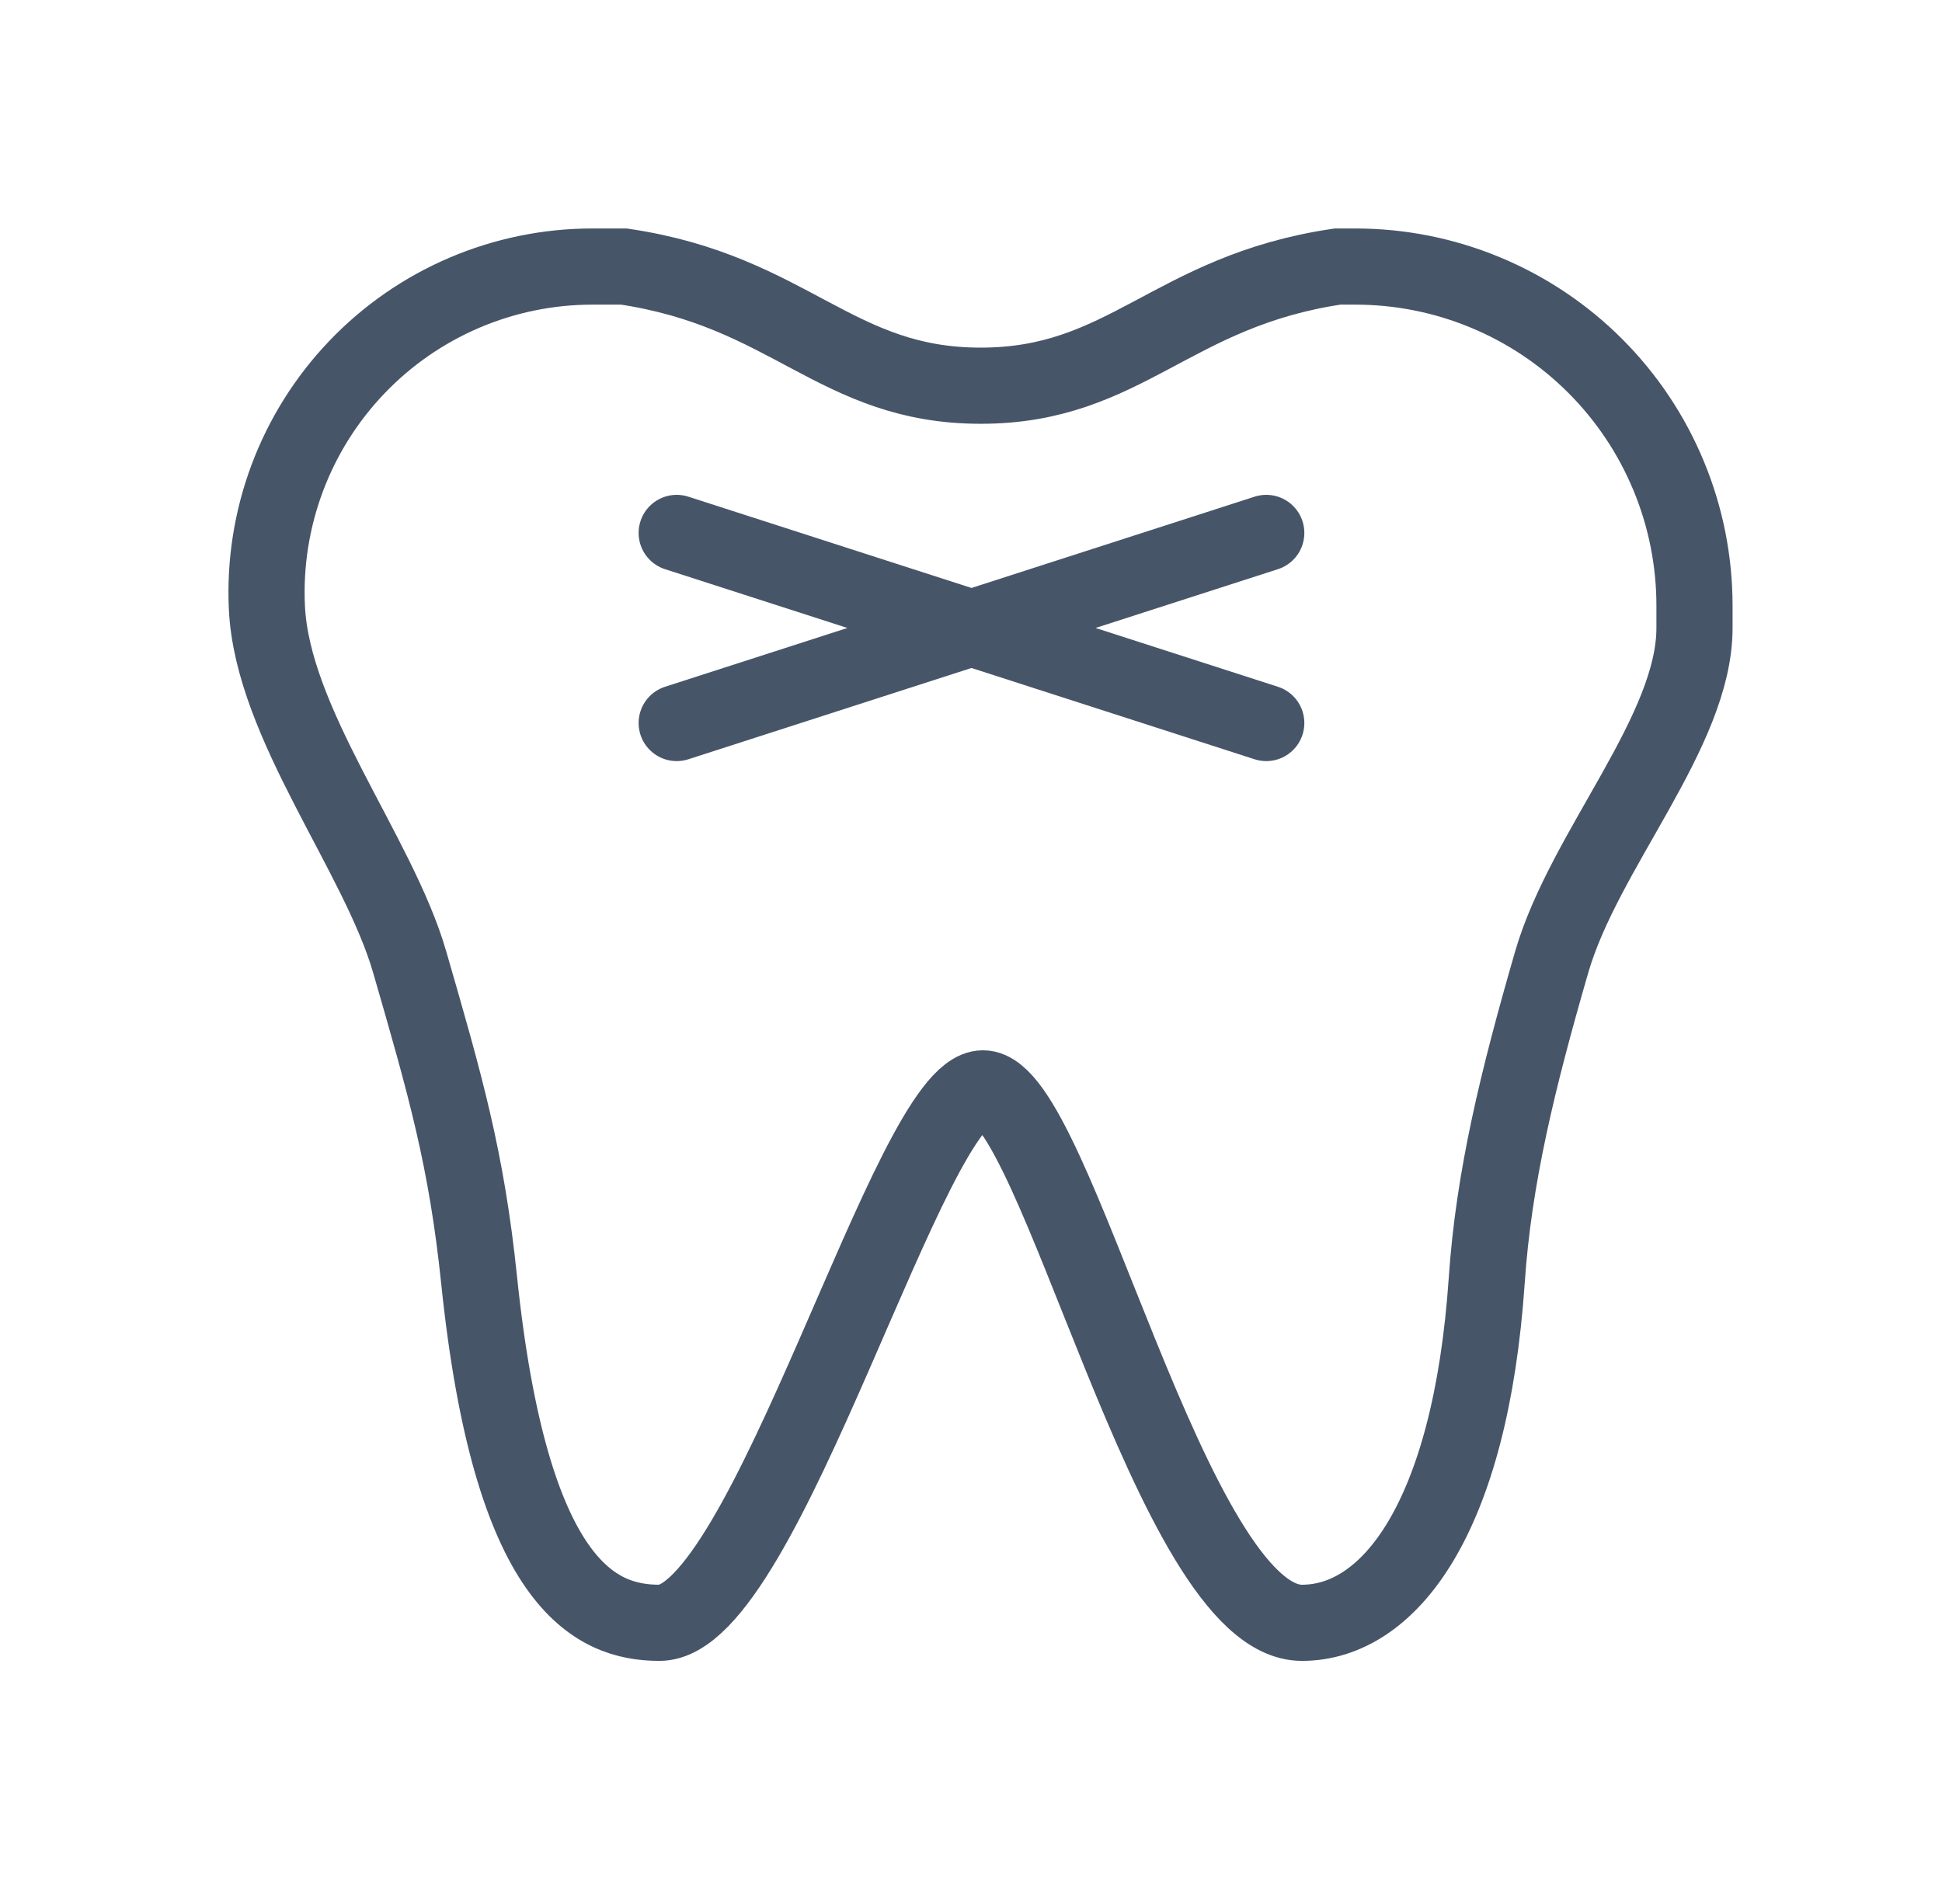
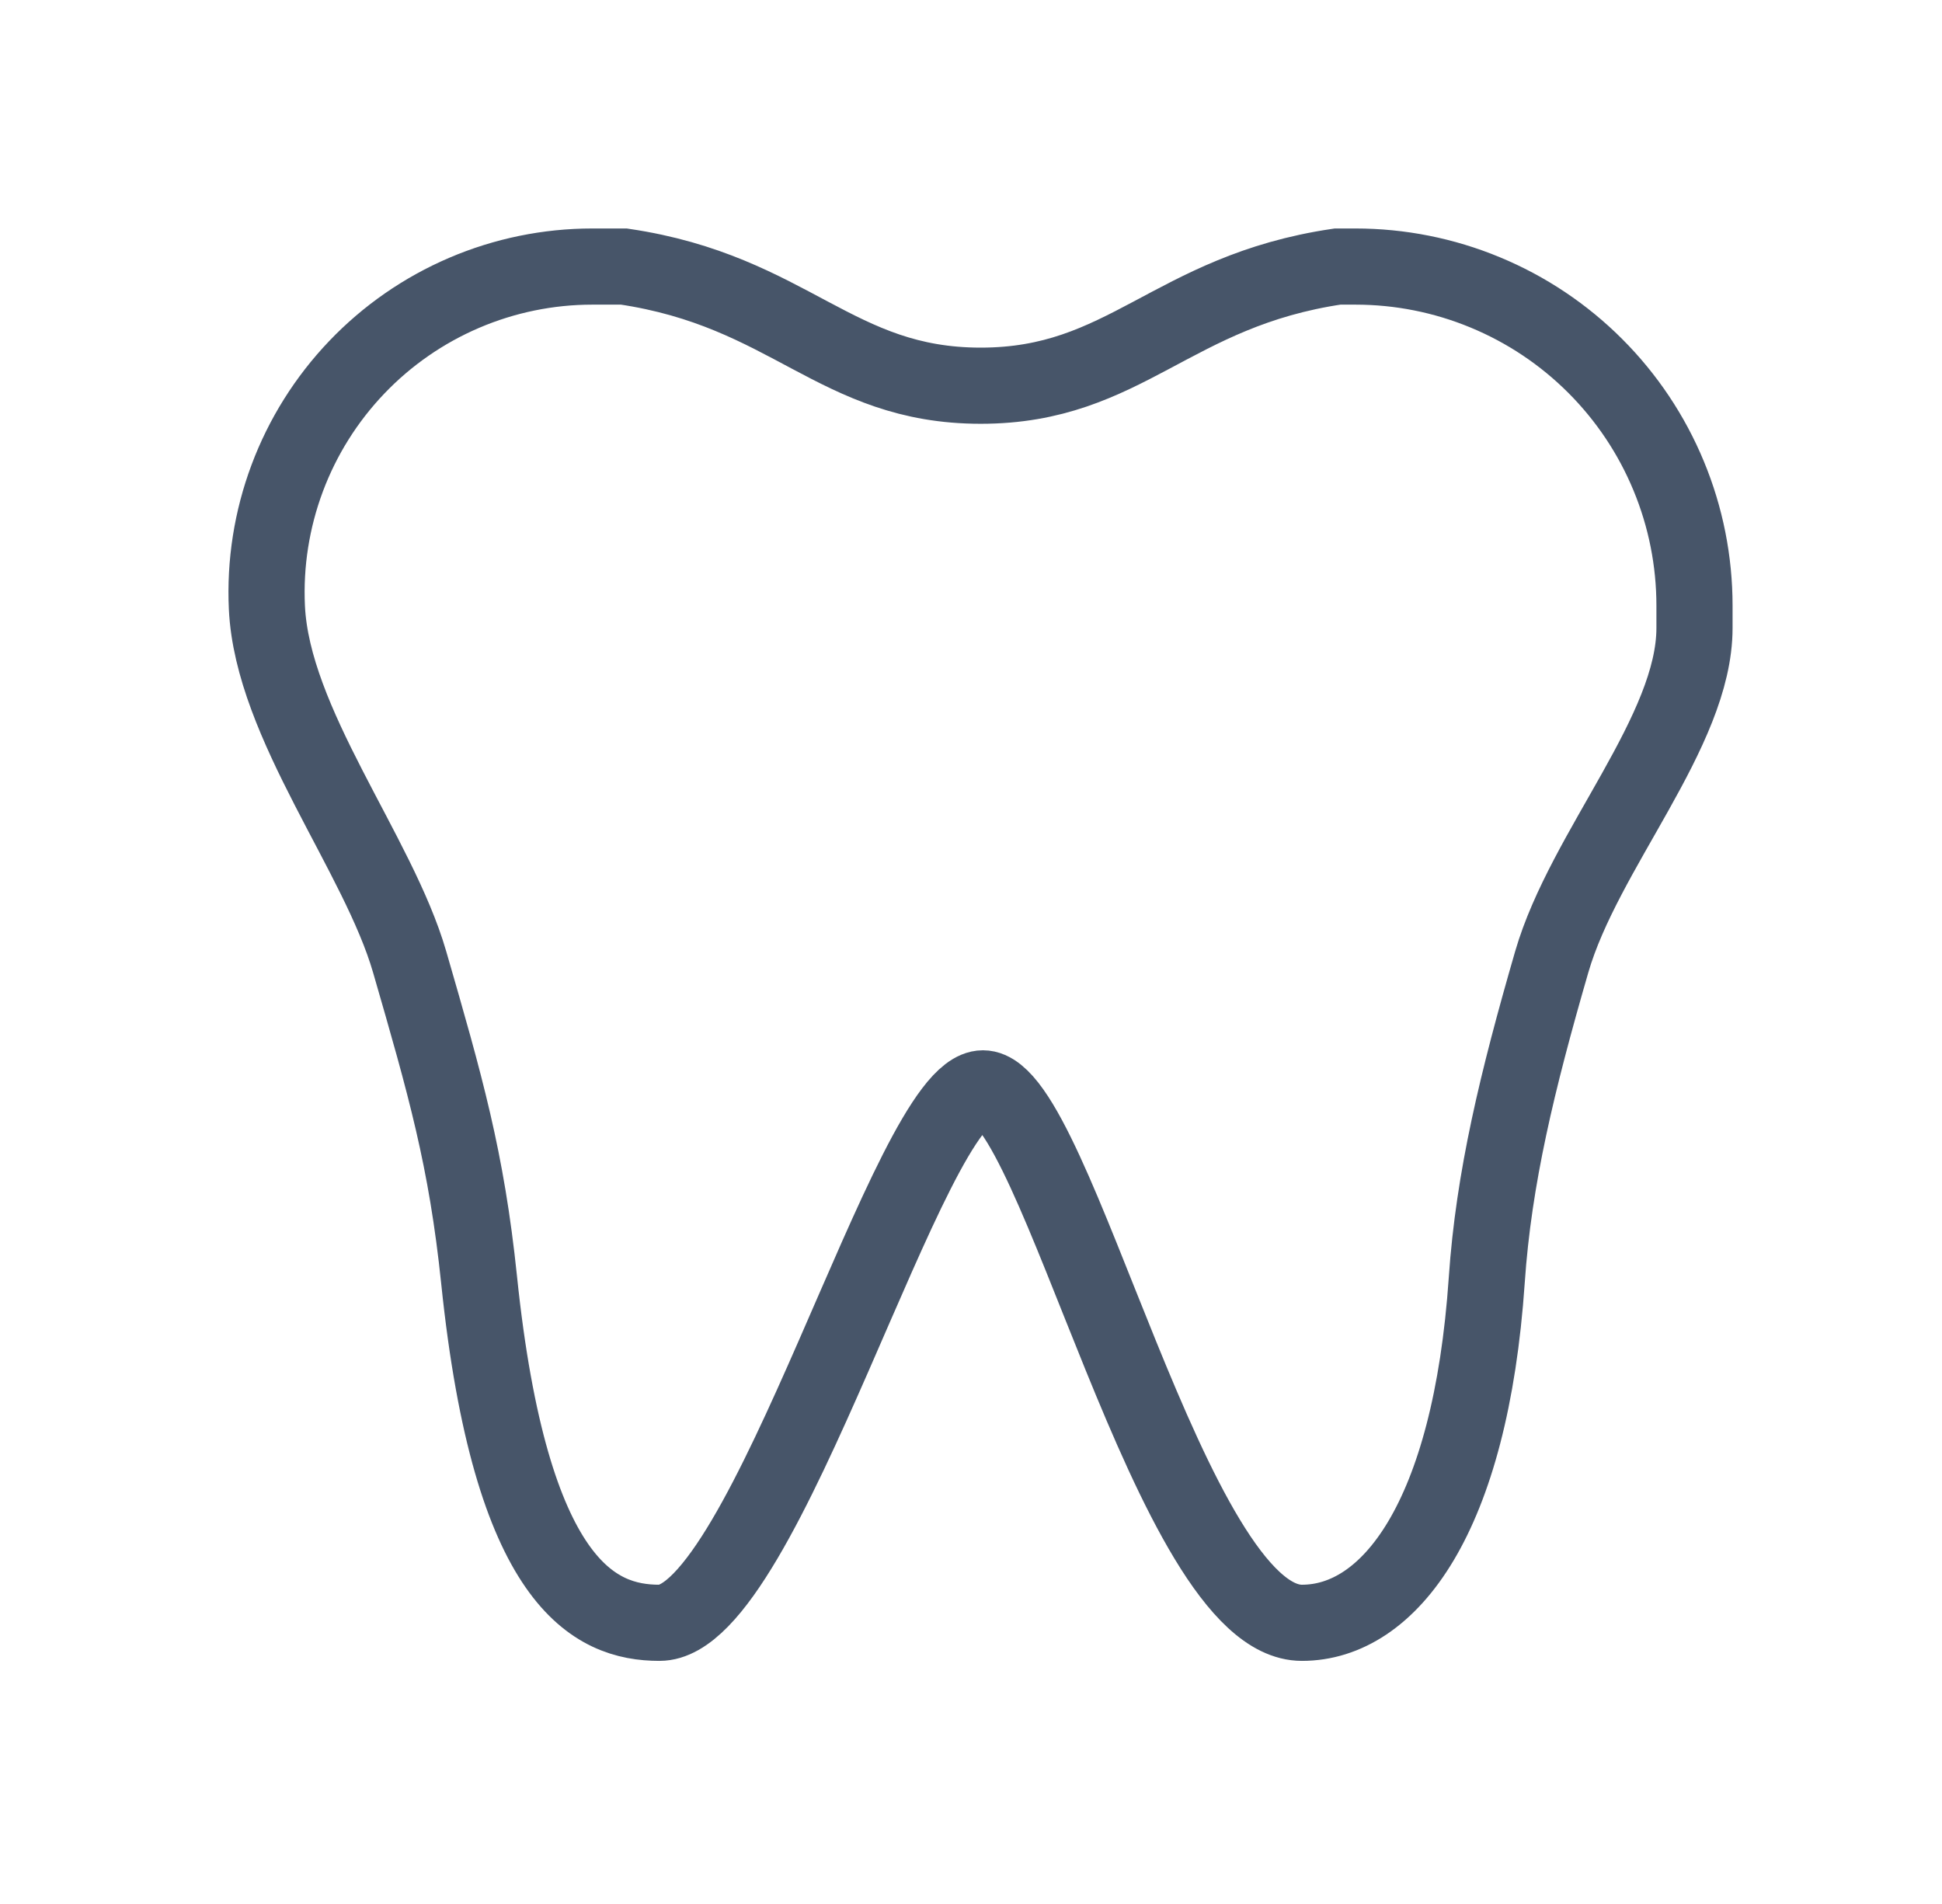
<svg xmlns="http://www.w3.org/2000/svg" width="51" height="50" viewBox="0 0 51 50" fill="none">
  <path d="M15.554 7H16.385C20.758 7.647 21.944 10.129 25.755 10.129C29.566 10.129 30.751 7.647 35.125 7H35.596C36.765 7 37.923 7.23 39.003 7.678C40.084 8.125 41.065 8.781 41.892 9.608C42.719 10.435 43.375 11.416 43.822 12.497C44.27 13.577 44.5 14.735 44.5 15.904V16.491C44.5 19.212 41.604 22.318 40.751 25.261C39.846 28.386 39.227 30.941 39.045 33.613C38.619 39.875 36.483 42.616 34.19 42.616C30.765 42.616 27.725 28.581 25.814 28.581C23.902 28.581 20.11 42.616 17.319 42.616C15.616 42.616 13.411 41.609 12.582 33.613C12.252 30.432 11.696 28.502 10.758 25.261C9.934 22.412 7.152 19.007 7.009 15.952C6.955 14.796 7.137 13.642 7.542 12.558C7.947 11.475 8.568 10.485 9.367 9.648C10.165 8.811 11.126 8.145 12.189 7.69C13.253 7.235 14.398 7 15.554 7Z" stroke="#475569" stroke-width="2" />
-   <path d="M17.771 13.995L33.254 18.987M17.771 18.987L33.254 13.995" stroke="#475569" stroke-width="2" stroke-linecap="round" />
</svg>